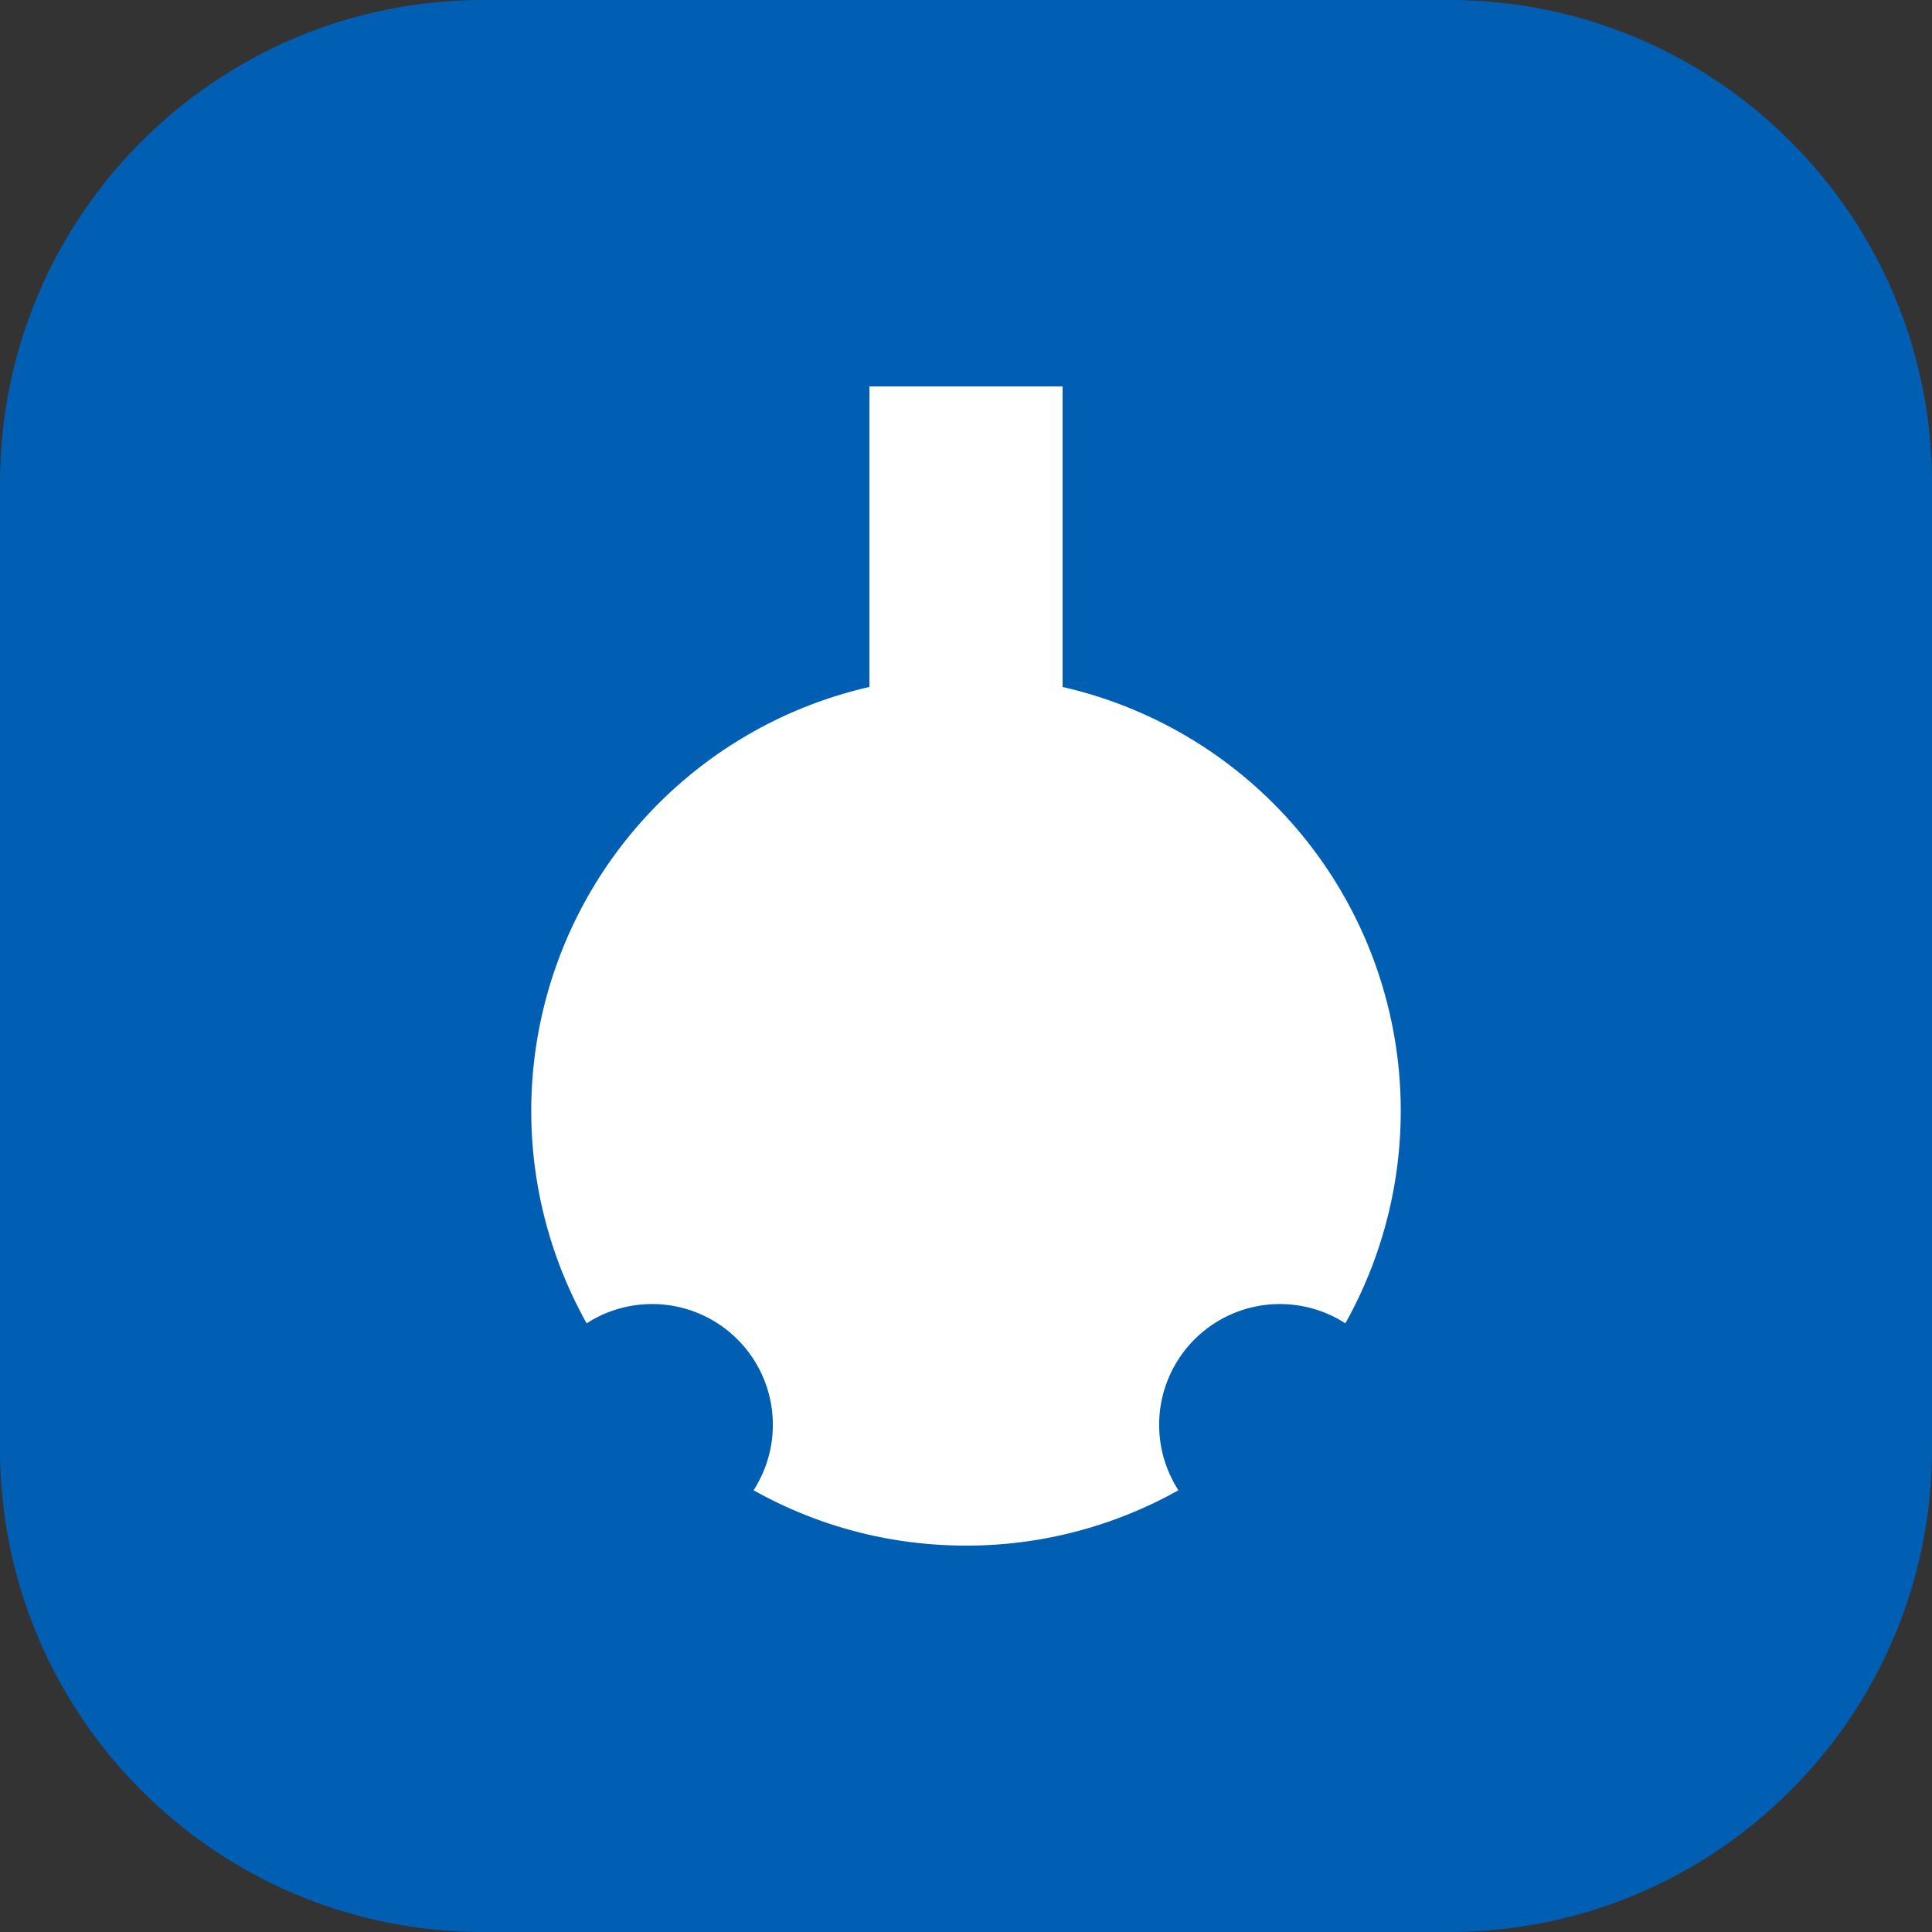
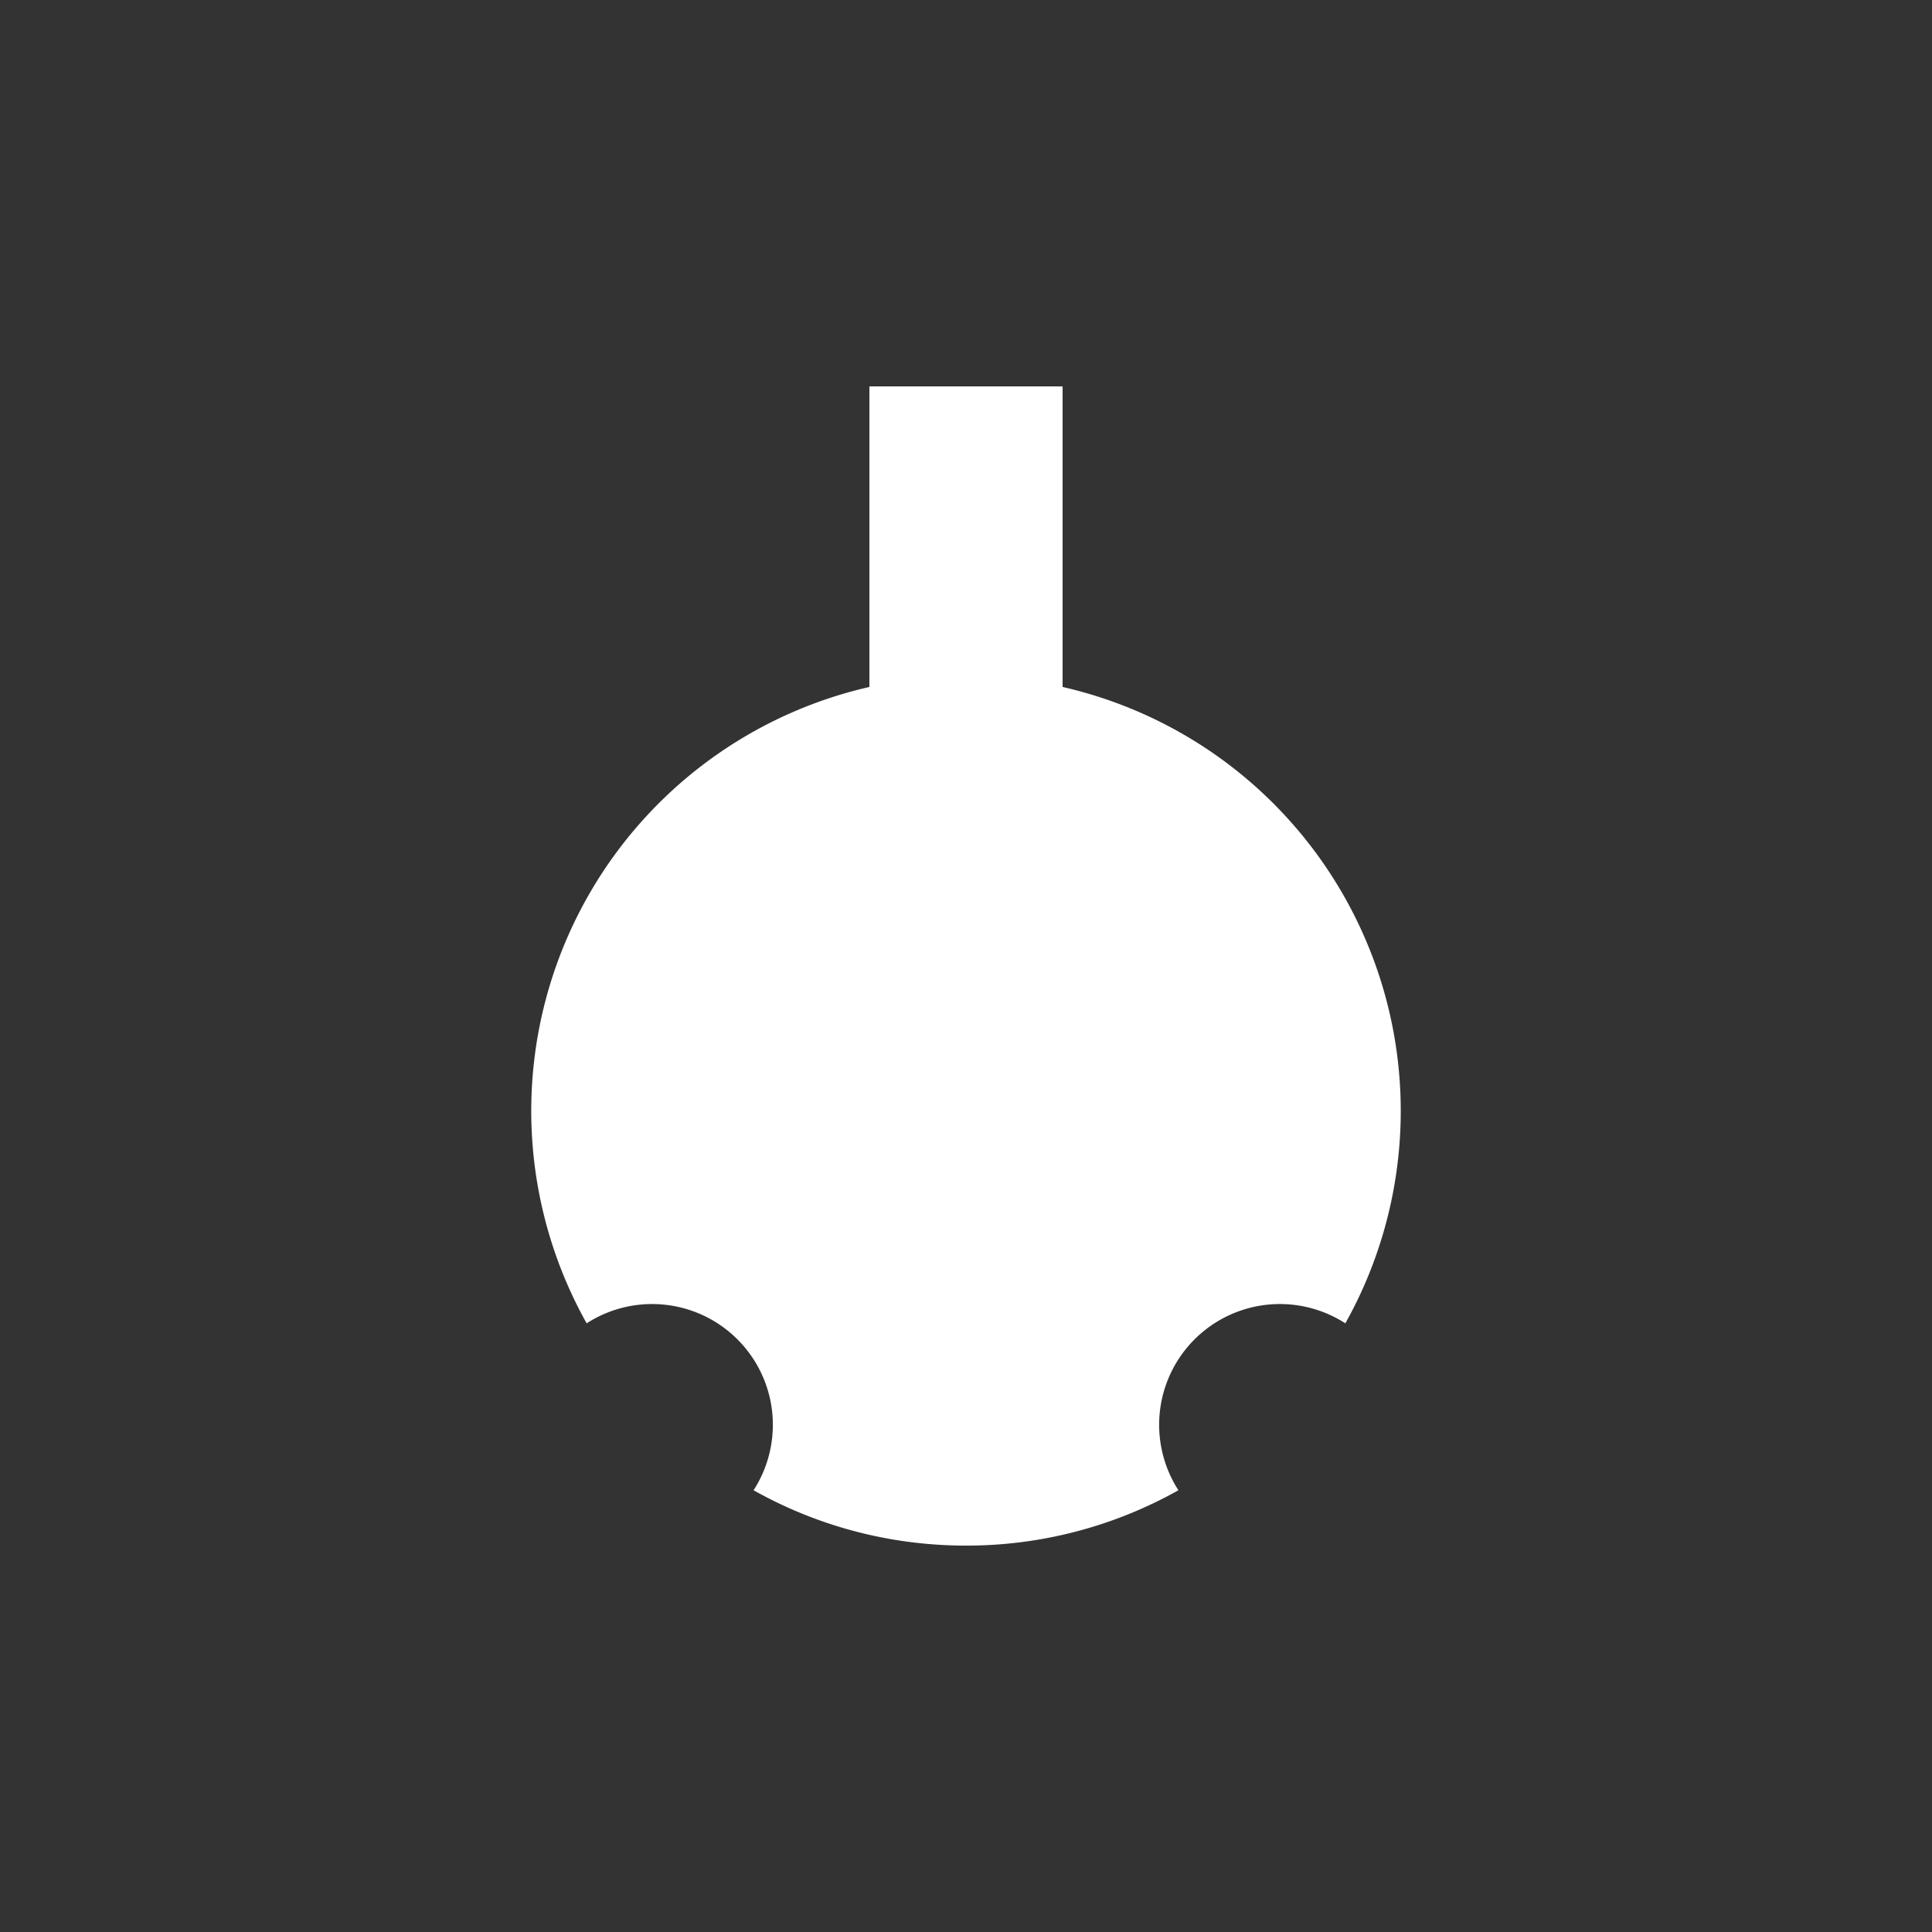
<svg xmlns="http://www.w3.org/2000/svg" width="40" height="40" fill="none" viewBox="0 0 40 40">
  <rect x="0" y="0" width="40" height="40" fill="#333333" stroke="none" />
-   <path fill="#005FB2" d="M30 0H10C4.477 0 0 4.477 0 10v20c0 5.523 4.477 10 10 10h20c5.523 0 10-4.477 10-10V10c0-5.523-4.477-10-10-10Z" />
  <path fill="#fff" fill-rule="evenodd" d="M22 8h-4v6.223a9.003 9.003 0 0 0-5.854 13.175 2.5 2.5 0 0 1 3.456 3.456c1.3.73 2.8 1.146 4.398 1.146a8.957 8.957 0 0 0 4.398-1.146 2.5 2.5 0 0 1 3.456-3.456A9.003 9.003 0 0 0 22 14.223V8Z" clip-rule="evenodd" />
</svg>